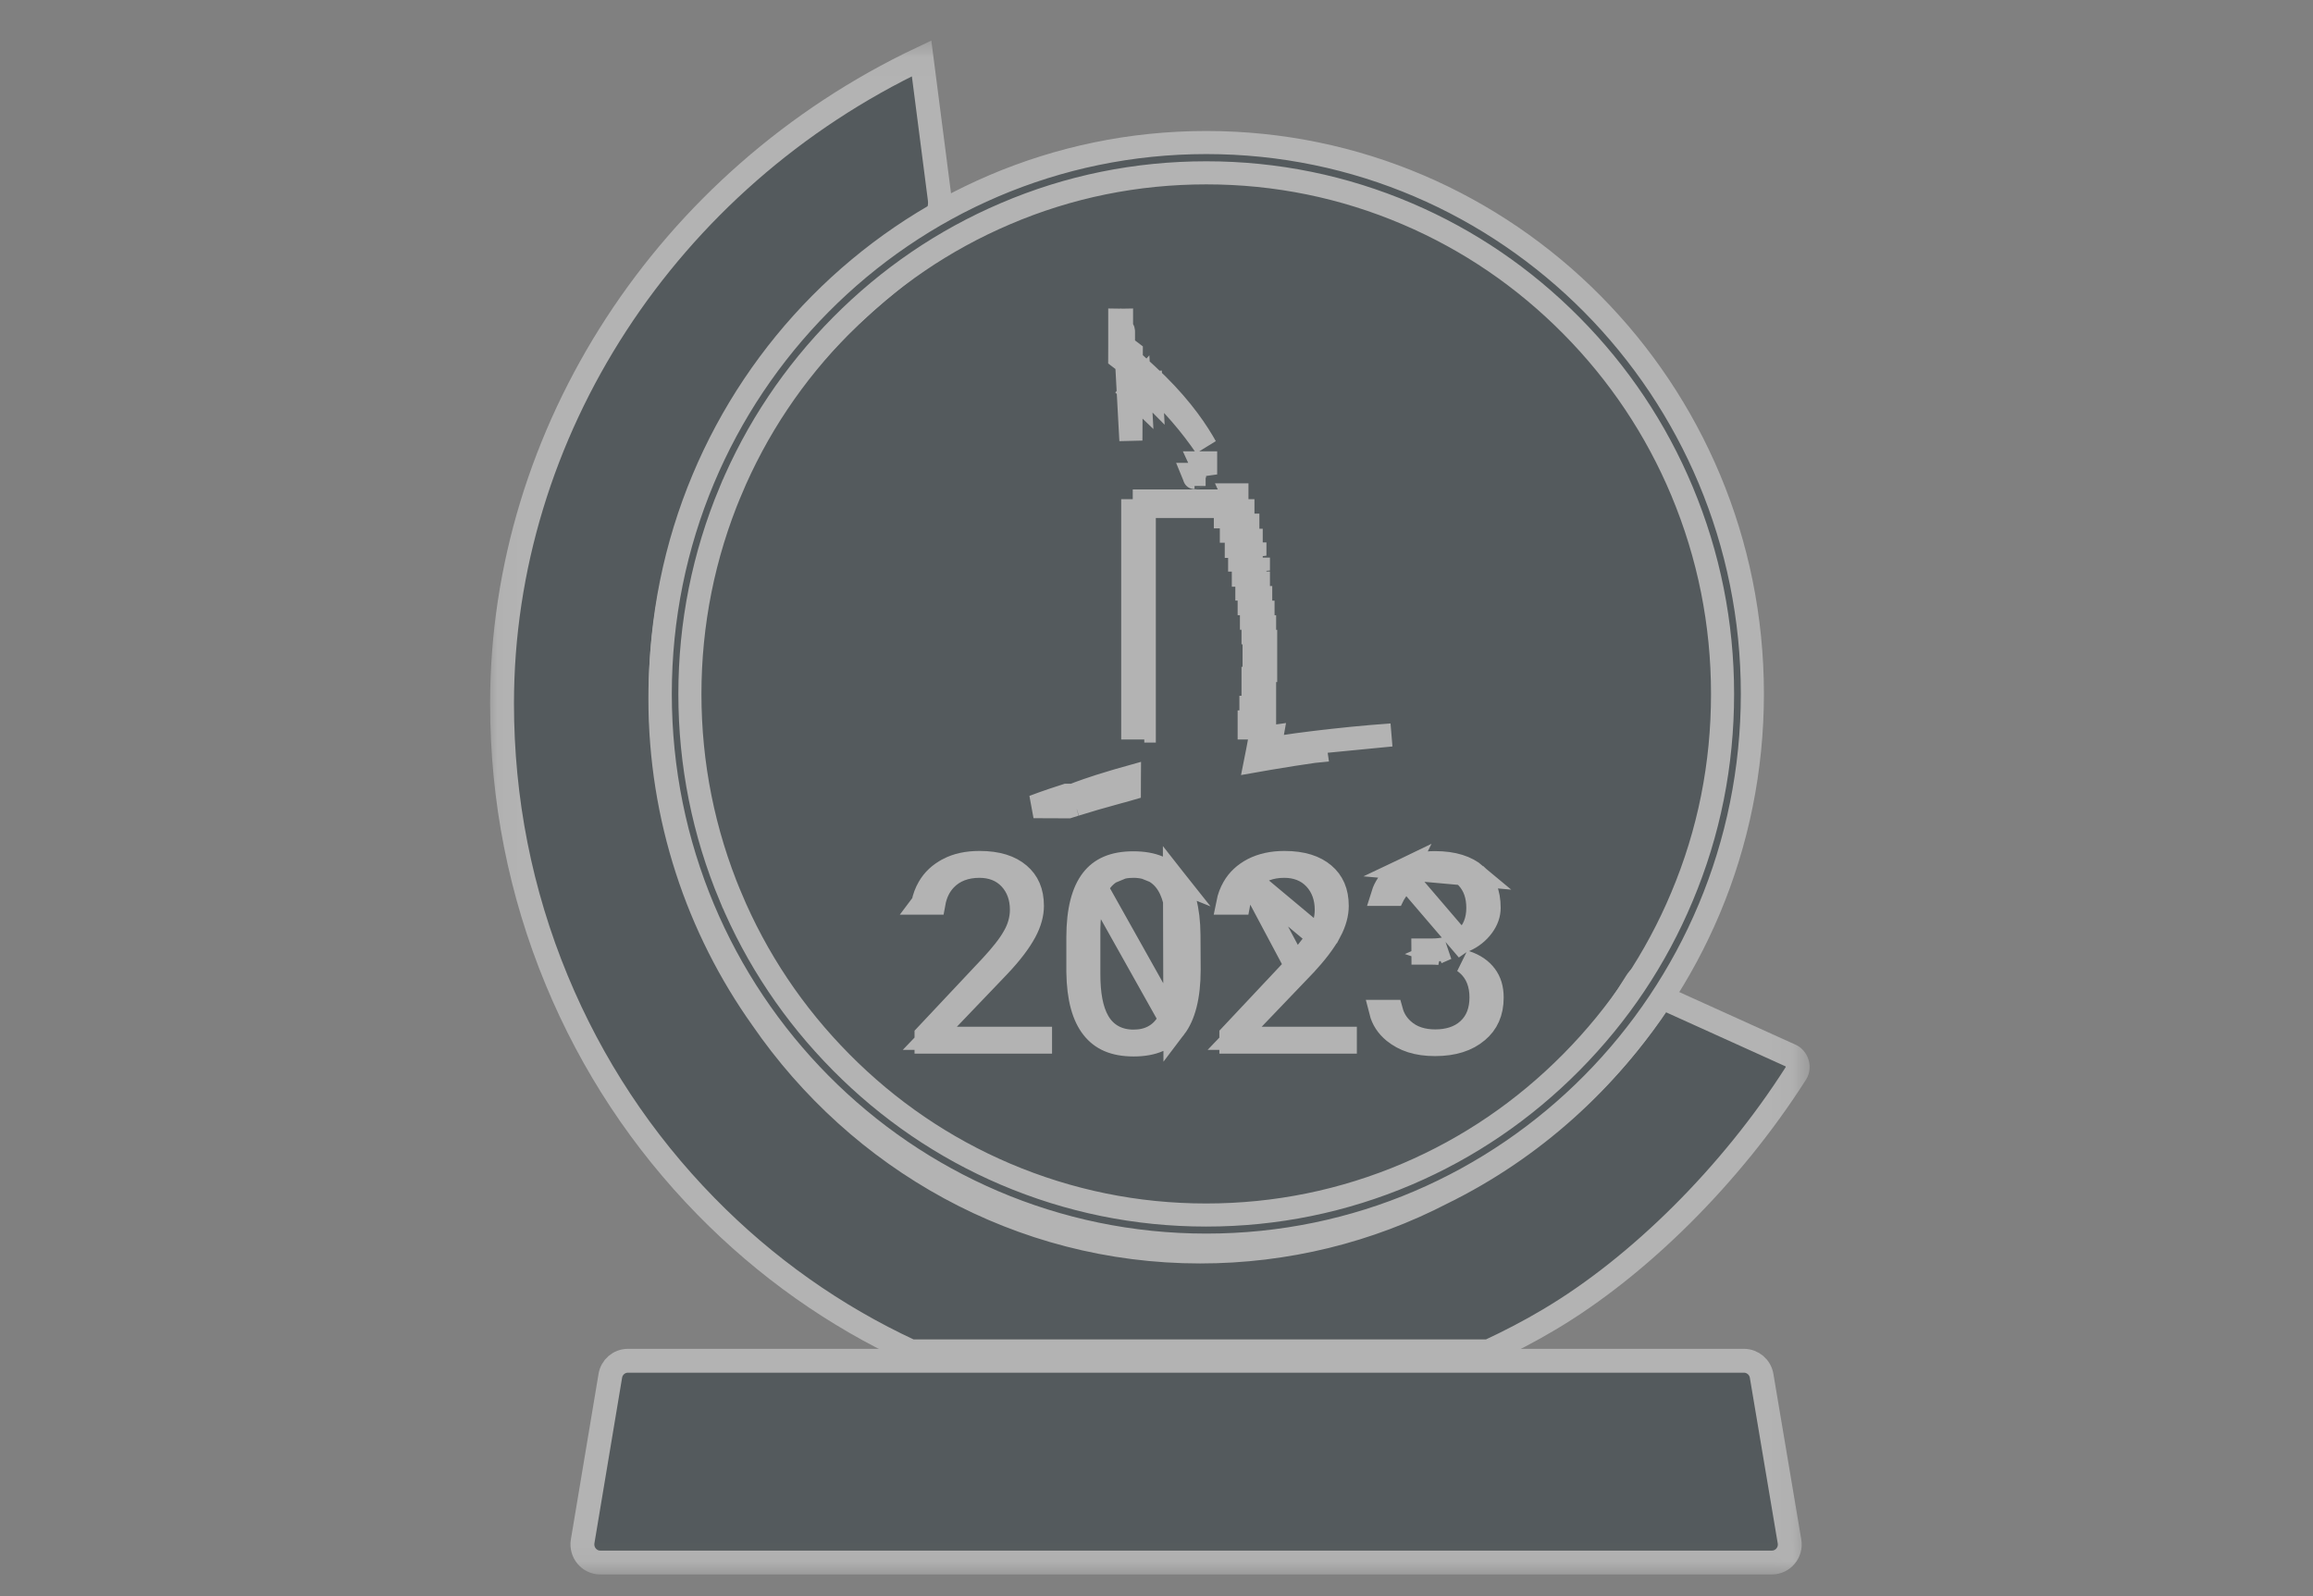
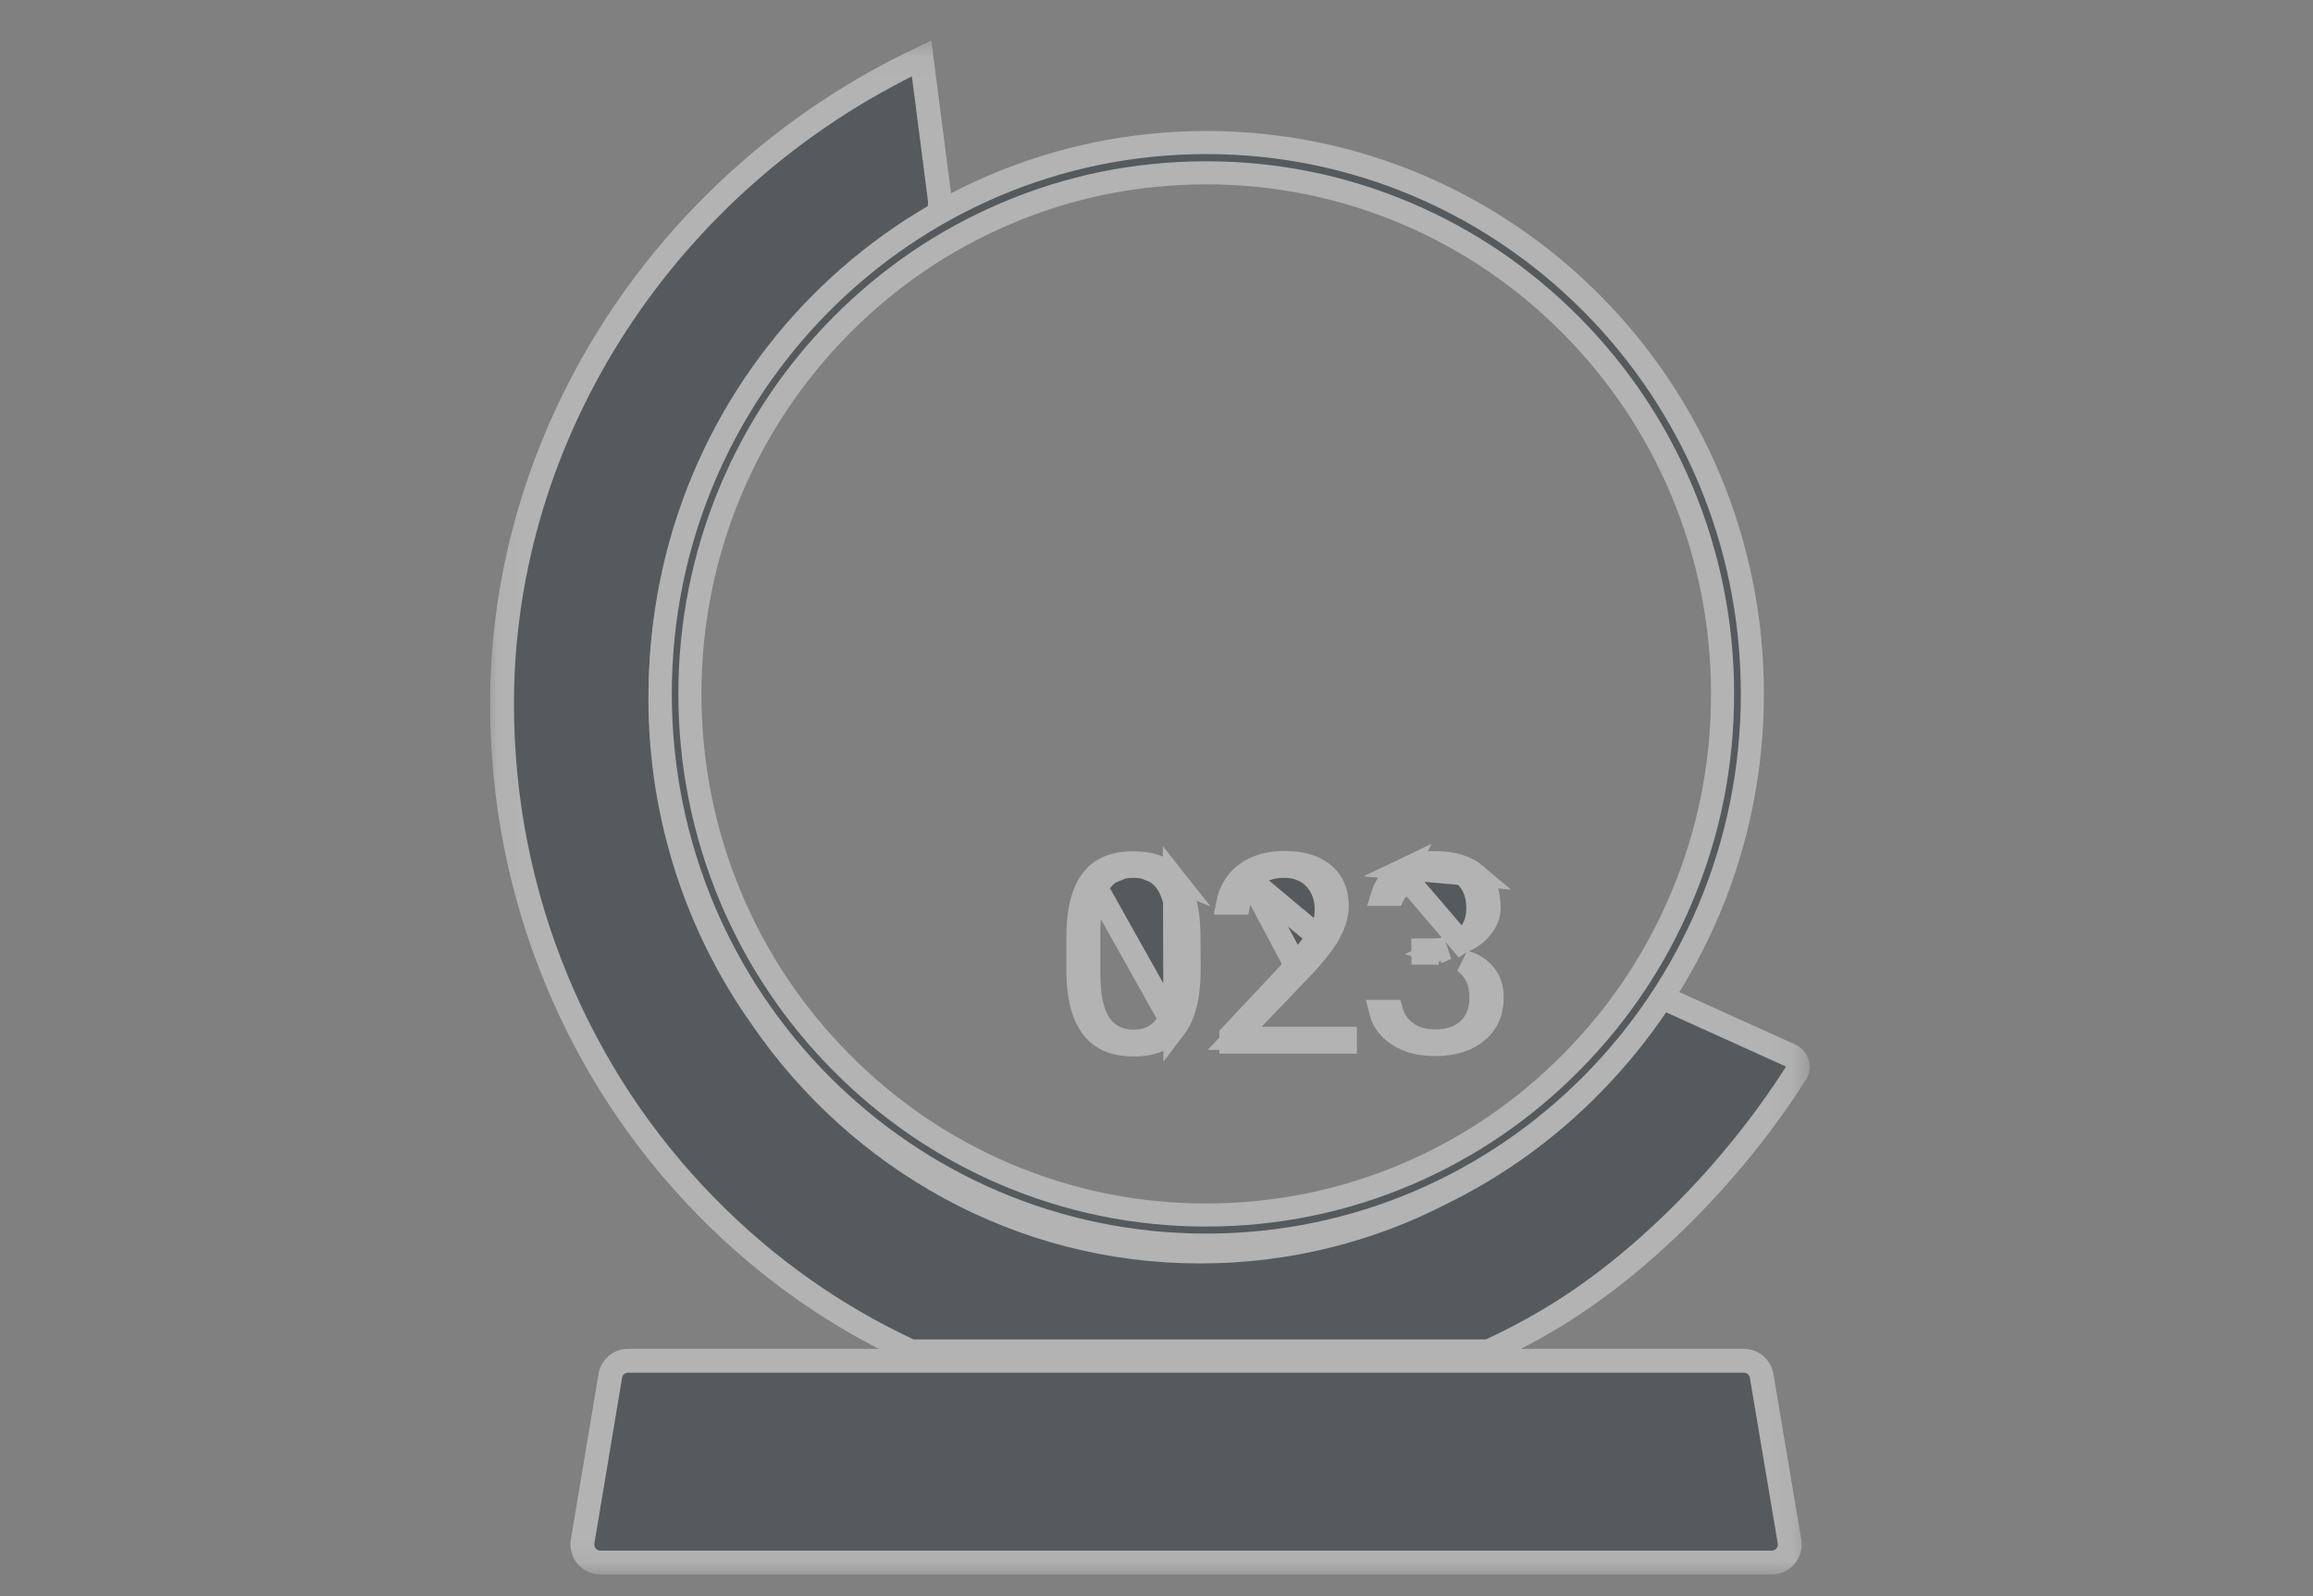
<svg xmlns="http://www.w3.org/2000/svg" width="100" height="69" viewBox="0 0 100 69" fill="none">
  <rect x="0" y="0" width="100" height="69" fill="#808080" stroke="none" />
  <g id="awards-07" clip-path="url(#clip0_9_760)">
    <g id="Clip path group" opacity="0.4">
      <mask id="mask0_9_760" style="mask-type:luminance" maskUnits="userSpaceOnUse" x="21" y="1" width="58" height="68">
        <g id="clip0_908_920">
          <path id="Vector" d="M21.558 2.051H77.874V67.71H21.558V2.051Z" fill="white" stroke="white" stroke-width="0.998" />
        </g>
      </mask>
      <g mask="url(#mask0_9_760)">
        <g id="Group">
-           <path id="Vector_2" d="M29.63 30.41C29.63 42.966 39.607 53.175 51.87 53.175C59.598 53.175 66.648 49.166 70.741 42.458C70.977 42.073 71.457 41.927 71.868 42.112L72.295 42.304C74.384 38.757 75.58 34.618 75.58 30.195C75.58 17.078 65.047 6.446 52.053 6.446C48.265 6.446 44.69 7.346 41.527 8.954C41.474 9.6 41.139 10.2 40.59 10.577C33.113 15.786 29.63 22.086 29.63 30.41Z" fill="#122127" stroke="white" stroke-width="1.032" stroke-miterlimit="10" />
          <path id="Vector_3" d="M77.7 45.975C77.654 45.821 77.548 45.69 77.403 45.629L71.824 43.105C69.499 46.721 66.23 49.66 62.366 51.56C59.18 53.214 55.605 54.107 51.886 54.107C44.066 54.107 37.139 50.122 32.947 44.029C30.18 40.136 28.549 35.358 28.549 30.204C28.549 21.418 33.282 13.74 40.309 9.632C40.553 9.355 40.675 8.986 40.629 8.609L39.844 2.524C28.823 7.74 21.705 18.687 21.705 30.412C21.705 34.558 22.498 38.582 24.068 42.375C25.584 46.037 27.756 49.329 30.523 52.153C33.099 54.784 36.079 56.892 39.379 58.422H64.363C65.254 58.007 66.131 57.553 66.969 57.053C70.856 54.753 74.85 50.783 77.632 46.421C77.723 46.29 77.746 46.129 77.7 45.975Z" fill="#122127" stroke="white" stroke-width="1.032" stroke-miterlimit="10" />
          <path id="Vector_4" d="M76.162 59.483C76.101 59.106 75.774 58.83 75.4 58.83H27.148C26.767 58.83 26.447 59.106 26.386 59.483L25.19 66.638C25.113 67.115 25.472 67.553 25.952 67.553H76.604C77.085 67.553 77.45 67.115 77.367 66.638L76.162 59.483Z" fill="#122127" stroke="white" stroke-width="1.032" stroke-miterlimit="10" />
-           <path id="Vector_5" d="M54.885 32.28L54.898 32.366L55.388 32.463C55.399 32.406 55.41 32.347 55.422 32.288C55.865 32.222 56.317 32.159 56.781 32.104C56.798 32.102 56.816 32.1 56.833 32.098L56.887 32.474C56.867 32.476 56.847 32.479 56.827 32.482C56.826 32.482 56.826 32.482 56.826 32.482C56.169 32.573 55.549 32.676 54.96 32.774C54.953 32.775 54.946 32.776 54.939 32.777C54.9 32.784 54.861 32.79 54.822 32.797C54.64 32.828 54.461 32.858 54.286 32.889L54.39 32.365C54.479 32.349 54.568 32.334 54.658 32.318C54.685 32.314 54.712 32.309 54.739 32.305L54.74 32.304C54.779 32.298 54.819 32.291 54.858 32.285C54.867 32.283 54.876 32.282 54.885 32.28ZM54.885 32.28C54.895 32.279 54.906 32.277 54.916 32.275C54.942 32.138 54.969 31.995 54.994 31.847C54.937 31.855 54.88 31.864 54.824 31.872L54.885 32.28ZM48.186 33.78C48.233 33.766 48.281 33.752 48.329 33.738C48.332 33.737 48.334 33.736 48.337 33.735C48.491 33.69 48.655 33.642 48.828 33.594L48.827 33.737L48.826 34.113C48.732 34.14 48.641 34.166 48.554 34.192L48.457 34.217C48.413 34.229 48.37 34.241 48.327 34.252M48.186 33.78C47.234 34.061 46.641 34.282 46.394 34.382M48.186 33.78C48.187 33.78 48.187 33.78 48.187 33.78L48.327 34.252M48.186 33.78C48.186 33.78 48.185 33.78 48.185 33.781L48.327 34.252M46.394 34.382L46.113 34.381C45.239 34.66 44.745 34.851 44.685 34.874L46.19 34.88C46.273 34.854 46.359 34.826 46.449 34.798M46.394 34.382L46.494 34.383L46.492 34.785M46.394 34.382C46.321 34.411 46.278 34.43 46.265 34.437L46.449 34.798M46.449 34.798L46.492 34.882L46.492 34.785M46.449 34.798C46.463 34.794 46.478 34.789 46.492 34.785M46.492 34.785C46.996 34.627 47.61 34.446 48.327 34.252M48.327 34.252L48.328 34.258L48.327 34.252M48.327 34.252C48.327 34.252 48.327 34.252 48.327 34.252M53.949 23.951H53.755H53.595V23.857V23.62H53.45V23.465V23.358H53.595H53.949V23.465V23.857V23.951ZM53.949 23.951V23.964H53.755H53.595V24.119V24.212H53.755V24.45V24.605H53.907H54.094M53.949 23.951H54.094V24.119V24.45V24.605M54.094 24.605V24.618H53.907H53.755V24.711V24.866H53.907V25.104V25.205H54.007H54.254M54.094 24.605H54.254V24.711V25.104V25.205M54.254 25.205V25.21H54.007H53.907V25.365V25.466H54.007V25.704V25.835H54.106H54.406M54.254 25.205H54.406V25.365V25.704V25.835M54.406 25.835V25.864H54.106H54.007V25.965V26.097H54.106V26.334V26.464H54.505V26.334V25.965V25.835H54.406ZM54.582 30.234V30.213H54.174V30.081V29.972V29.844V29.735V29.588H54.22H54.673V29.735V30.081V30.234H54.582ZM54.582 30.234H54.174V30.343V30.58H54.083V30.712V30.842H54.174H54.582V30.712V30.343V30.234ZM54.673 28.988V28.974H54.22V28.827V28.726V28.59V28.489V28.357H54.719V28.489V28.827V28.988H54.673ZM54.673 28.988H54.22V29.089V29.326H54.174V29.473V29.582H54.22H54.673V29.473V29.089V28.988ZM49.759 16.586C50.708 17.458 51.488 18.375 52.127 19.313C52.089 19.244 52.048 19.172 52.004 19.098C51.558 18.343 50.811 17.32 49.596 16.204L48.908 15.573M49.759 16.586L49.757 16.545L49.716 16.547M49.759 16.586C49.745 16.573 49.73 16.56 49.716 16.547M49.759 16.586L49.785 17.079C49.621 16.913 49.445 16.744 49.258 16.572M49.716 16.547C49.638 16.475 49.558 16.404 49.477 16.333C49.293 16.171 49.103 16.011 48.907 15.852M49.716 16.547L49.258 16.572M48.907 15.852L48.908 15.573M48.907 15.852C48.842 15.8 48.777 15.748 48.711 15.697M48.907 15.852L48.904 16.591L48.893 19.046L48.76 16.599L48.711 15.697M48.908 15.573L48.694 15.376L48.711 15.697M48.908 15.573L48.91 15.219C48.799 15.133 48.687 15.048 48.572 14.964V14.834V14.833V14.325C48.572 14.264 48.534 14.21 48.488 14.187V13.836C48.483 13.836 48.478 13.837 48.473 13.838C48.466 13.838 48.458 13.839 48.45 13.839M48.711 15.697C48.612 15.619 48.512 15.542 48.41 15.465L48.411 15.183L48.412 14.964L48.412 14.833V14.338V14.325V14.187V13.836C48.417 13.836 48.422 13.837 48.428 13.838C48.435 13.838 48.443 13.839 48.45 13.839M48.45 13.839C48.443 13.839 48.435 13.84 48.428 13.84H48.473C48.466 13.84 48.458 13.839 48.45 13.839ZM49.258 16.572L48.921 16.939C49.052 17.06 49.178 17.18 49.298 17.297L49.258 16.572ZM52.124 20.511H51.595C51.609 20.545 51.619 20.574 51.627 20.596C51.634 20.617 51.639 20.633 51.642 20.642L51.645 20.65L51.645 20.65L51.645 20.649L51.645 20.649C51.644 20.649 51.644 20.648 52.124 20.511ZM52.124 20.511C52.124 20.511 52.072 20.329 51.924 20.012H52.124V20.511ZM60.153 31.775C58.979 31.857 57.873 31.972 56.836 32.098L60.153 31.775ZM48.973 22.081V22.157V22.58V22.656H49.472V22.58V22.394V22.343V22.157V22.081H48.973ZM49.472 21.895H49.971H52.479H52.978V21.658H49.472V21.895ZM53.237 22.081H52.978V22.157V22.343H53.237V22.58V22.656H53.477V22.58V22.157V22.081H53.237ZM53.237 22.704V22.842V22.966H53.45V23.203V23.341H53.736V23.203V22.842V22.704H53.45H53.237ZM53.849 22.704C53.883 22.801 53.917 22.898 53.949 22.994V22.704H53.849ZM54.066 23.358C54.075 23.389 54.085 23.42 54.094 23.45V23.358H54.066ZM54.235 23.951C54.241 23.975 54.248 23.999 54.254 24.023V23.951H54.235ZM54.393 24.605C54.398 24.625 54.402 24.644 54.406 24.664V24.605H54.393ZM54.673 30.549C54.662 30.648 54.651 30.745 54.639 30.842H54.673V30.549ZM54.582 31.263C54.571 31.334 54.561 31.404 54.55 31.472H54.582V31.263ZM54.505 31.472V31.343V30.973V30.844H54.083V30.973V31.211H54.007V31.343V31.472H54.083H54.505ZM49.472 31.472V31.343V31.211V31.105V30.973V30.844H48.973V30.973V31.343V31.472H49.472ZM54.505 31.744C54.484 31.868 54.463 31.988 54.441 32.103H54.505V31.744ZM48.973 30.842H49.472V30.712V30.58V30.474V30.343V30.234H48.973V30.343V30.712V30.842ZM49.472 30.213H48.973V30.081V29.735V29.588H49.472V29.735V29.844V29.972V30.081V30.213ZM49.472 29.582H48.973V29.473V29.089V28.988H49.472V29.089V29.236V29.326V29.473V29.582ZM49.472 28.974H48.973V28.827V28.489V28.357H49.472V28.489V28.59V28.726V28.827V28.974ZM49.472 28.328H48.973V28.227V27.858V27.728H49.472V27.858V27.99V28.095V28.227V28.328ZM48.973 27.726H49.472V27.596V27.464V27.359V27.227V27.097H48.973V27.227V27.596V27.726ZM48.973 27.095H49.472V26.965V26.834V26.728V26.596V26.466H48.973V26.596V26.965V27.095ZM48.973 26.464H49.472V26.334V26.203V26.097V25.965V25.864H48.973V25.965V26.334V26.464ZM49.472 25.835H48.973V25.704V25.365V25.21H49.472V25.365V25.466V25.602V25.704V25.835ZM49.472 25.205H48.973V25.104V24.711V24.618H49.472V24.711V24.866V24.948V25.104V25.205ZM49.472 24.605H48.973V24.45V24.119V23.964H49.472V24.119V24.212V24.356V24.45V24.605ZM49.472 23.951H48.973V23.857V23.465V23.358H49.472V23.465V23.62V23.702V23.857V23.951ZM48.973 23.341H49.472V23.203V23.079V22.966V22.842V22.704H48.973V22.842V23.203V23.341ZM54.106 26.466V26.596V26.728H54.174V26.965V27.095H54.605V26.965V26.596V26.466H54.174H54.106ZM54.673 27.097H54.22H54.174V27.227V27.359H54.22V27.596V27.726H54.673V27.596V27.227V27.097ZM54.719 27.728H54.22V27.858V27.99V28.095V28.227V28.328H54.719V28.227V27.858V27.728ZM53.611 22.081C53.654 22.186 53.696 22.292 53.736 22.397V22.081H53.611ZM53.477 21.761V21.396H53.312C53.369 21.518 53.424 21.639 53.477 21.761ZM49.971 31.604H49.472H49.971Z" fill="#122127" stroke="white" stroke-width="0.998" />
-           <path id="Vector_6" d="M39.902 39.045C39.95 38.801 40.035 38.577 40.154 38.37L39.902 39.045ZM39.902 39.045H40.378C40.447 38.663 40.601 38.316 40.867 38.033C41.241 37.634 41.759 37.452 42.344 37.452C42.857 37.452 43.321 37.614 43.669 37.988C44.006 38.35 44.161 38.817 44.161 39.328C44.161 39.728 44.052 40.129 43.828 40.508C43.623 40.875 43.286 41.293 42.855 41.76L42.852 41.763L42.852 41.763L40.038 44.757V45.053H44.985V44.889H41.368H40.2L41.008 44.045L43.172 41.784C43.172 41.784 43.172 41.784 43.172 41.784C43.724 41.204 44.096 40.702 44.32 40.285C44.54 39.875 44.634 39.501 44.634 39.167C44.634 38.547 44.433 38.116 44.062 37.8L44.062 37.8C43.684 37.477 43.135 37.288 42.351 37.288C41.817 37.288 41.375 37.385 41.005 37.578L39.902 39.045ZM40.154 38.37C40.346 38.037 40.623 37.777 41.005 37.578L40.154 38.37Z" fill="#122127" stroke="white" stroke-width="0.998" />
          <path id="Vector_7" d="M50.796 44.426L50.796 44.426C51.181 43.92 51.41 43.11 51.411 41.922C51.411 41.921 51.411 41.921 51.411 41.92L51.403 40.431C51.403 40.431 51.403 40.431 51.403 40.43C51.403 40.43 51.403 40.43 51.403 40.43C51.396 39.276 51.161 38.505 50.779 38.021L50.796 44.426ZM50.796 44.426C50.432 44.905 49.872 45.175 49.014 45.175C48.156 45.175 47.614 44.913 47.24 44.441C46.85 43.95 46.616 43.172 46.601 42.017V40.528C46.601 39.339 46.83 38.537 47.214 38.04L47.214 38.04M50.796 44.426L47.214 38.04M47.214 38.04C47.576 37.569 48.135 37.303 48.998 37.303M47.214 38.04L48.998 37.303M48.998 37.303C49.864 37.303 50.417 37.563 50.779 38.021L48.998 37.303ZM50.922 40.307H50.922V40.305C50.922 39.469 50.807 38.766 50.509 38.265C50.178 37.706 49.642 37.452 48.998 37.452C48.691 37.452 48.401 37.506 48.139 37.639C47.875 37.773 47.668 37.973 47.511 38.22C47.205 38.695 47.09 39.374 47.074 40.156L47.074 40.156V40.166V42.12C47.074 42.957 47.189 43.664 47.485 44.172C47.812 44.732 48.351 45.012 49.006 45.012C49.316 45.012 49.606 44.954 49.865 44.816C50.127 44.678 50.327 44.475 50.479 44.233L50.479 44.233C50.784 43.751 50.899 43.058 50.915 42.261L50.915 42.261L50.915 42.253L50.922 40.307Z" fill="#122127" stroke="white" stroke-width="0.998" />
          <path id="Vector_8" d="M56.031 41.763L56.031 41.763L53.217 44.757V45.053H58.163V44.889H54.547H53.379L54.186 44.045L56.35 41.785C56.35 41.784 56.35 41.784 56.35 41.784C56.903 41.204 57.275 40.702 57.498 40.285L57.499 40.285C57.718 39.875 57.813 39.501 57.813 39.167C57.813 38.547 57.611 38.116 57.241 37.8L57.241 37.8C56.863 37.477 56.313 37.288 55.53 37.288C55.002 37.288 54.557 37.39 54.18 37.58C53.8 37.779 53.524 38.038 53.333 38.37C53.214 38.577 53.129 38.801 53.081 39.045H53.556C53.625 38.663 53.78 38.317 54.045 38.033L56.031 41.763ZM56.031 41.763L56.034 41.76M56.031 41.763L56.034 41.76M56.034 41.76C56.465 41.293 56.801 40.875 57.007 40.508M56.034 41.76L57.007 40.508M57.007 40.508C57.231 40.128 57.34 39.728 57.34 39.328C57.34 38.817 57.184 38.35 56.848 37.988C56.499 37.614 56.036 37.452 55.522 37.452C54.937 37.452 54.419 37.634 54.045 38.033L57.007 40.508Z" fill="#122127" stroke="white" stroke-width="0.998" />
-           <path id="Vector_9" d="M60.257 38.666C60.339 38.379 60.498 38.122 60.744 37.91L60.257 38.666ZM60.257 38.666H59.781C59.828 38.515 59.897 38.373 59.989 38.236C60.18 37.955 60.444 37.726 60.805 37.553L60.257 38.666ZM63.159 40.731C63.216 40.692 63.271 40.65 63.324 40.604L63.324 40.604C63.724 40.258 63.893 39.784 63.893 39.25C63.893 38.73 63.749 38.291 63.433 37.949L63.433 37.949L63.427 37.943C63.074 37.574 62.579 37.451 62.053 37.451C61.553 37.451 61.105 37.599 60.744 37.91L63.159 40.731ZM63.159 40.731L63.316 40.662C63.642 40.52 63.9 40.312 64.099 40.045L63.159 40.731ZM63.804 37.823L63.804 37.823C63.409 37.49 62.842 37.295 62.038 37.295C61.568 37.295 61.163 37.382 60.805 37.553L63.804 37.823ZM63.804 37.823C64.179 38.14 64.381 38.594 64.381 39.25M63.804 37.823L64.381 39.25M64.381 39.25C64.381 39.516 64.293 39.782 64.099 40.045L64.381 39.25ZM60.264 44.609C59.971 44.367 59.78 44.079 59.691 43.726H60.163C60.246 44.027 60.409 44.296 60.658 44.52C61.034 44.864 61.518 45.003 62.053 45.003C62.58 45.003 63.09 44.868 63.47 44.52C63.868 44.162 64.03 43.672 64.03 43.119C64.03 42.564 63.859 42.057 63.45 41.699C63.396 41.651 63.34 41.607 63.281 41.567L63.359 41.593C63.765 41.727 64.04 41.927 64.229 42.18L64.229 42.18C64.413 42.425 64.511 42.73 64.511 43.127C64.511 43.771 64.291 44.241 63.874 44.591L63.873 44.592C63.436 44.959 62.844 45.159 62.045 45.159C61.256 45.159 60.709 44.964 60.264 44.609ZM61.893 41.205H61.52L61.519 41.072H61.916C62.136 41.072 62.346 41.049 62.545 41L62.124 41.184L62.234 41.221C62.123 41.21 62.009 41.205 61.893 41.205Z" fill="#122127" stroke="white" stroke-width="0.998" />
+           <path id="Vector_9" d="M60.257 38.666C60.339 38.379 60.498 38.122 60.744 37.91L60.257 38.666ZM60.257 38.666H59.781C59.828 38.515 59.897 38.373 59.989 38.236C60.18 37.955 60.444 37.726 60.805 37.553L60.257 38.666ZM63.159 40.731C63.216 40.692 63.271 40.65 63.324 40.604L63.324 40.604C63.724 40.258 63.893 39.784 63.893 39.25C63.893 38.73 63.749 38.291 63.433 37.949L63.433 37.949C63.074 37.574 62.579 37.451 62.053 37.451C61.553 37.451 61.105 37.599 60.744 37.91L63.159 40.731ZM63.159 40.731L63.316 40.662C63.642 40.52 63.9 40.312 64.099 40.045L63.159 40.731ZM63.804 37.823L63.804 37.823C63.409 37.49 62.842 37.295 62.038 37.295C61.568 37.295 61.163 37.382 60.805 37.553L63.804 37.823ZM63.804 37.823C64.179 38.14 64.381 38.594 64.381 39.25M63.804 37.823L64.381 39.25M64.381 39.25C64.381 39.516 64.293 39.782 64.099 40.045L64.381 39.25ZM60.264 44.609C59.971 44.367 59.78 44.079 59.691 43.726H60.163C60.246 44.027 60.409 44.296 60.658 44.52C61.034 44.864 61.518 45.003 62.053 45.003C62.58 45.003 63.09 44.868 63.47 44.52C63.868 44.162 64.03 43.672 64.03 43.119C64.03 42.564 63.859 42.057 63.45 41.699C63.396 41.651 63.34 41.607 63.281 41.567L63.359 41.593C63.765 41.727 64.04 41.927 64.229 42.18L64.229 42.18C64.413 42.425 64.511 42.73 64.511 43.127C64.511 43.771 64.291 44.241 63.874 44.591L63.873 44.592C63.436 44.959 62.844 45.159 62.045 45.159C61.256 45.159 60.709 44.964 60.264 44.609ZM61.893 41.205H61.52L61.519 41.072H61.916C62.136 41.072 62.346 41.049 62.545 41L62.124 41.184L62.234 41.221C62.123 41.21 62.009 41.205 61.893 41.205Z" fill="#122127" stroke="white" stroke-width="0.998" />
          <path id="Vector_10" d="M72.72 21.234L72.72 21.234C71.597 18.551 69.984 16.143 67.934 14.074C65.885 12.006 63.499 10.377 60.84 9.243C58.095 8.07 55.17 7.472 52.154 7.472C49.138 7.472 46.214 8.062 43.46 9.243C40.801 10.377 38.415 12.006 36.366 14.074C34.317 16.143 32.703 18.551 31.581 21.234L31.58 21.234C30.419 24.011 29.827 26.969 29.827 30.004C29.827 33.04 30.419 35.99 31.58 38.767L31.581 38.767C32.703 41.45 34.317 43.858 36.366 45.926C38.415 47.995 40.801 49.624 43.46 50.758L43.46 50.758C46.213 51.931 49.13 52.529 52.146 52.529C55.163 52.529 58.088 51.931 60.84 50.758L60.84 50.758C63.499 49.624 65.885 47.995 67.934 45.926C69.983 43.858 71.597 41.451 72.719 38.768C73.889 35.99 74.473 33.047 74.473 30.004C74.473 26.961 73.881 24.011 72.72 21.234ZM28.546 29.997C28.546 16.828 39.119 6.162 52.154 6.162C65.189 6.162 75.762 16.828 75.762 29.997C75.762 43.166 65.189 53.831 52.154 53.831C39.119 53.831 28.546 43.166 28.546 29.997Z" fill="#122127" stroke="white" stroke-width="0.998" />
        </g>
      </g>
    </g>
  </g>
  <defs>
    <clipPath id="clip0_9_760">
      <rect width="99.796" height="67.862" fill="white" transform="translate(0.102 0.5)" />
    </clipPath>
  </defs>
</svg>